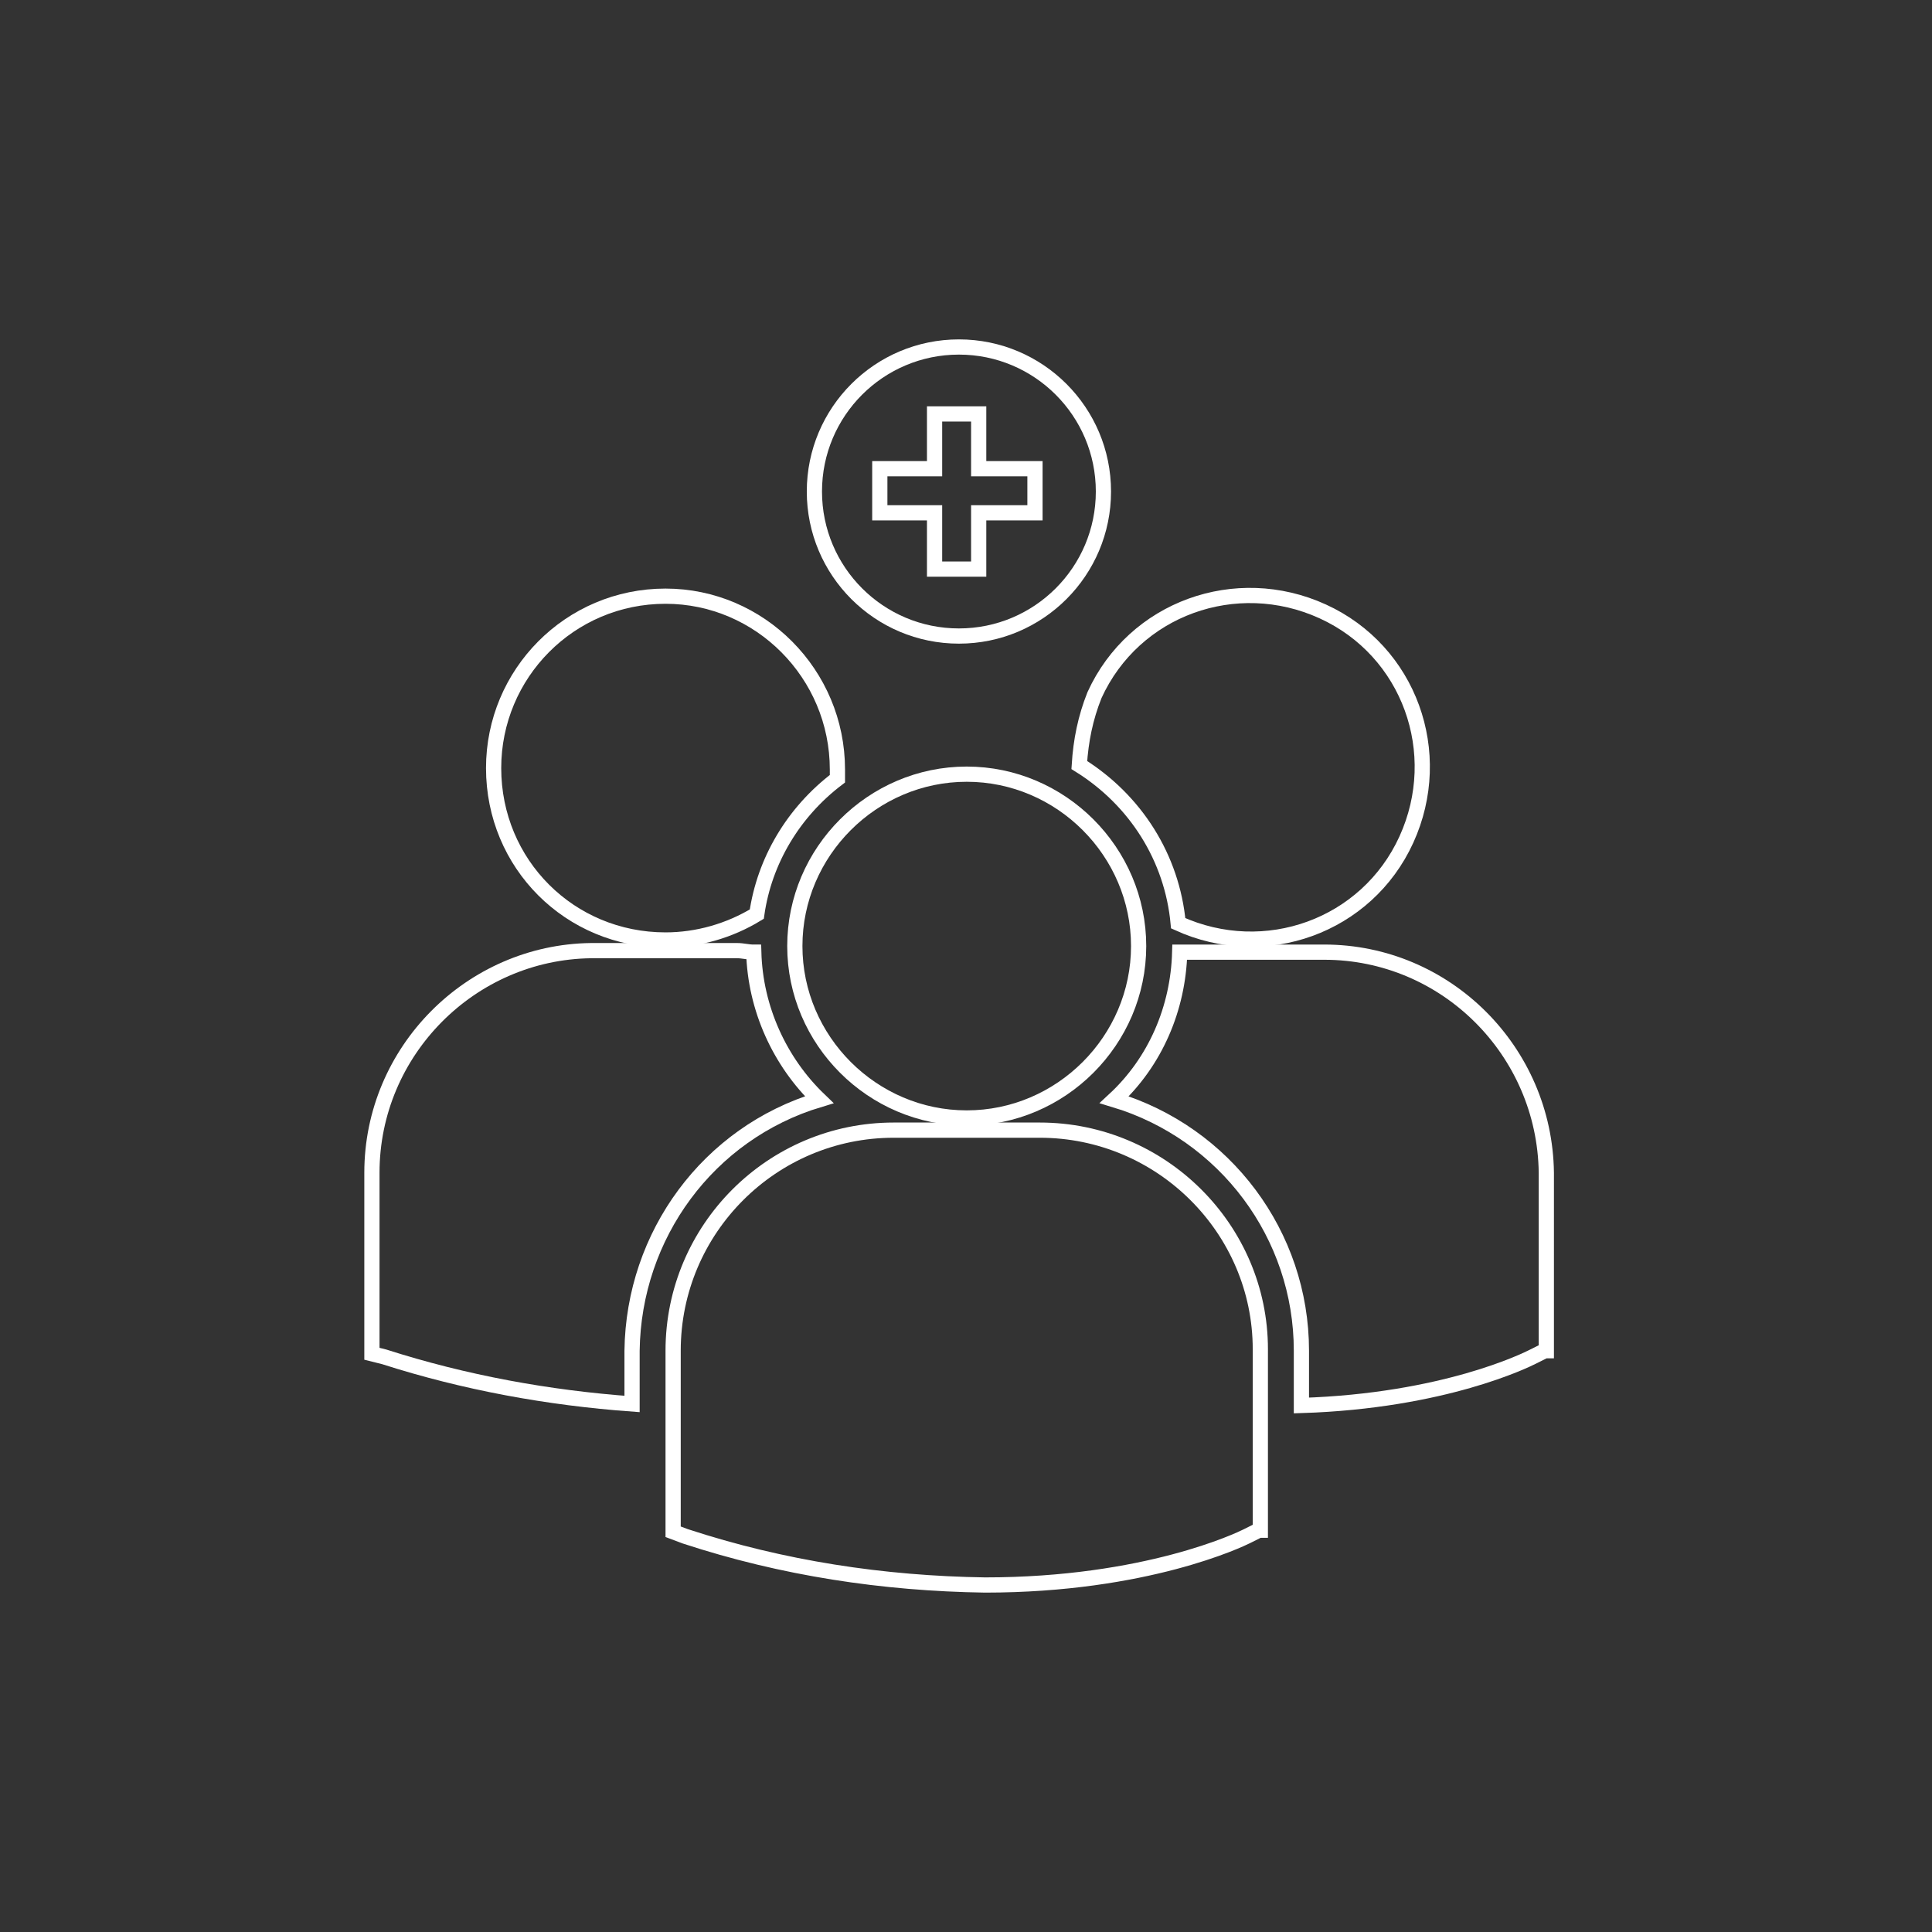
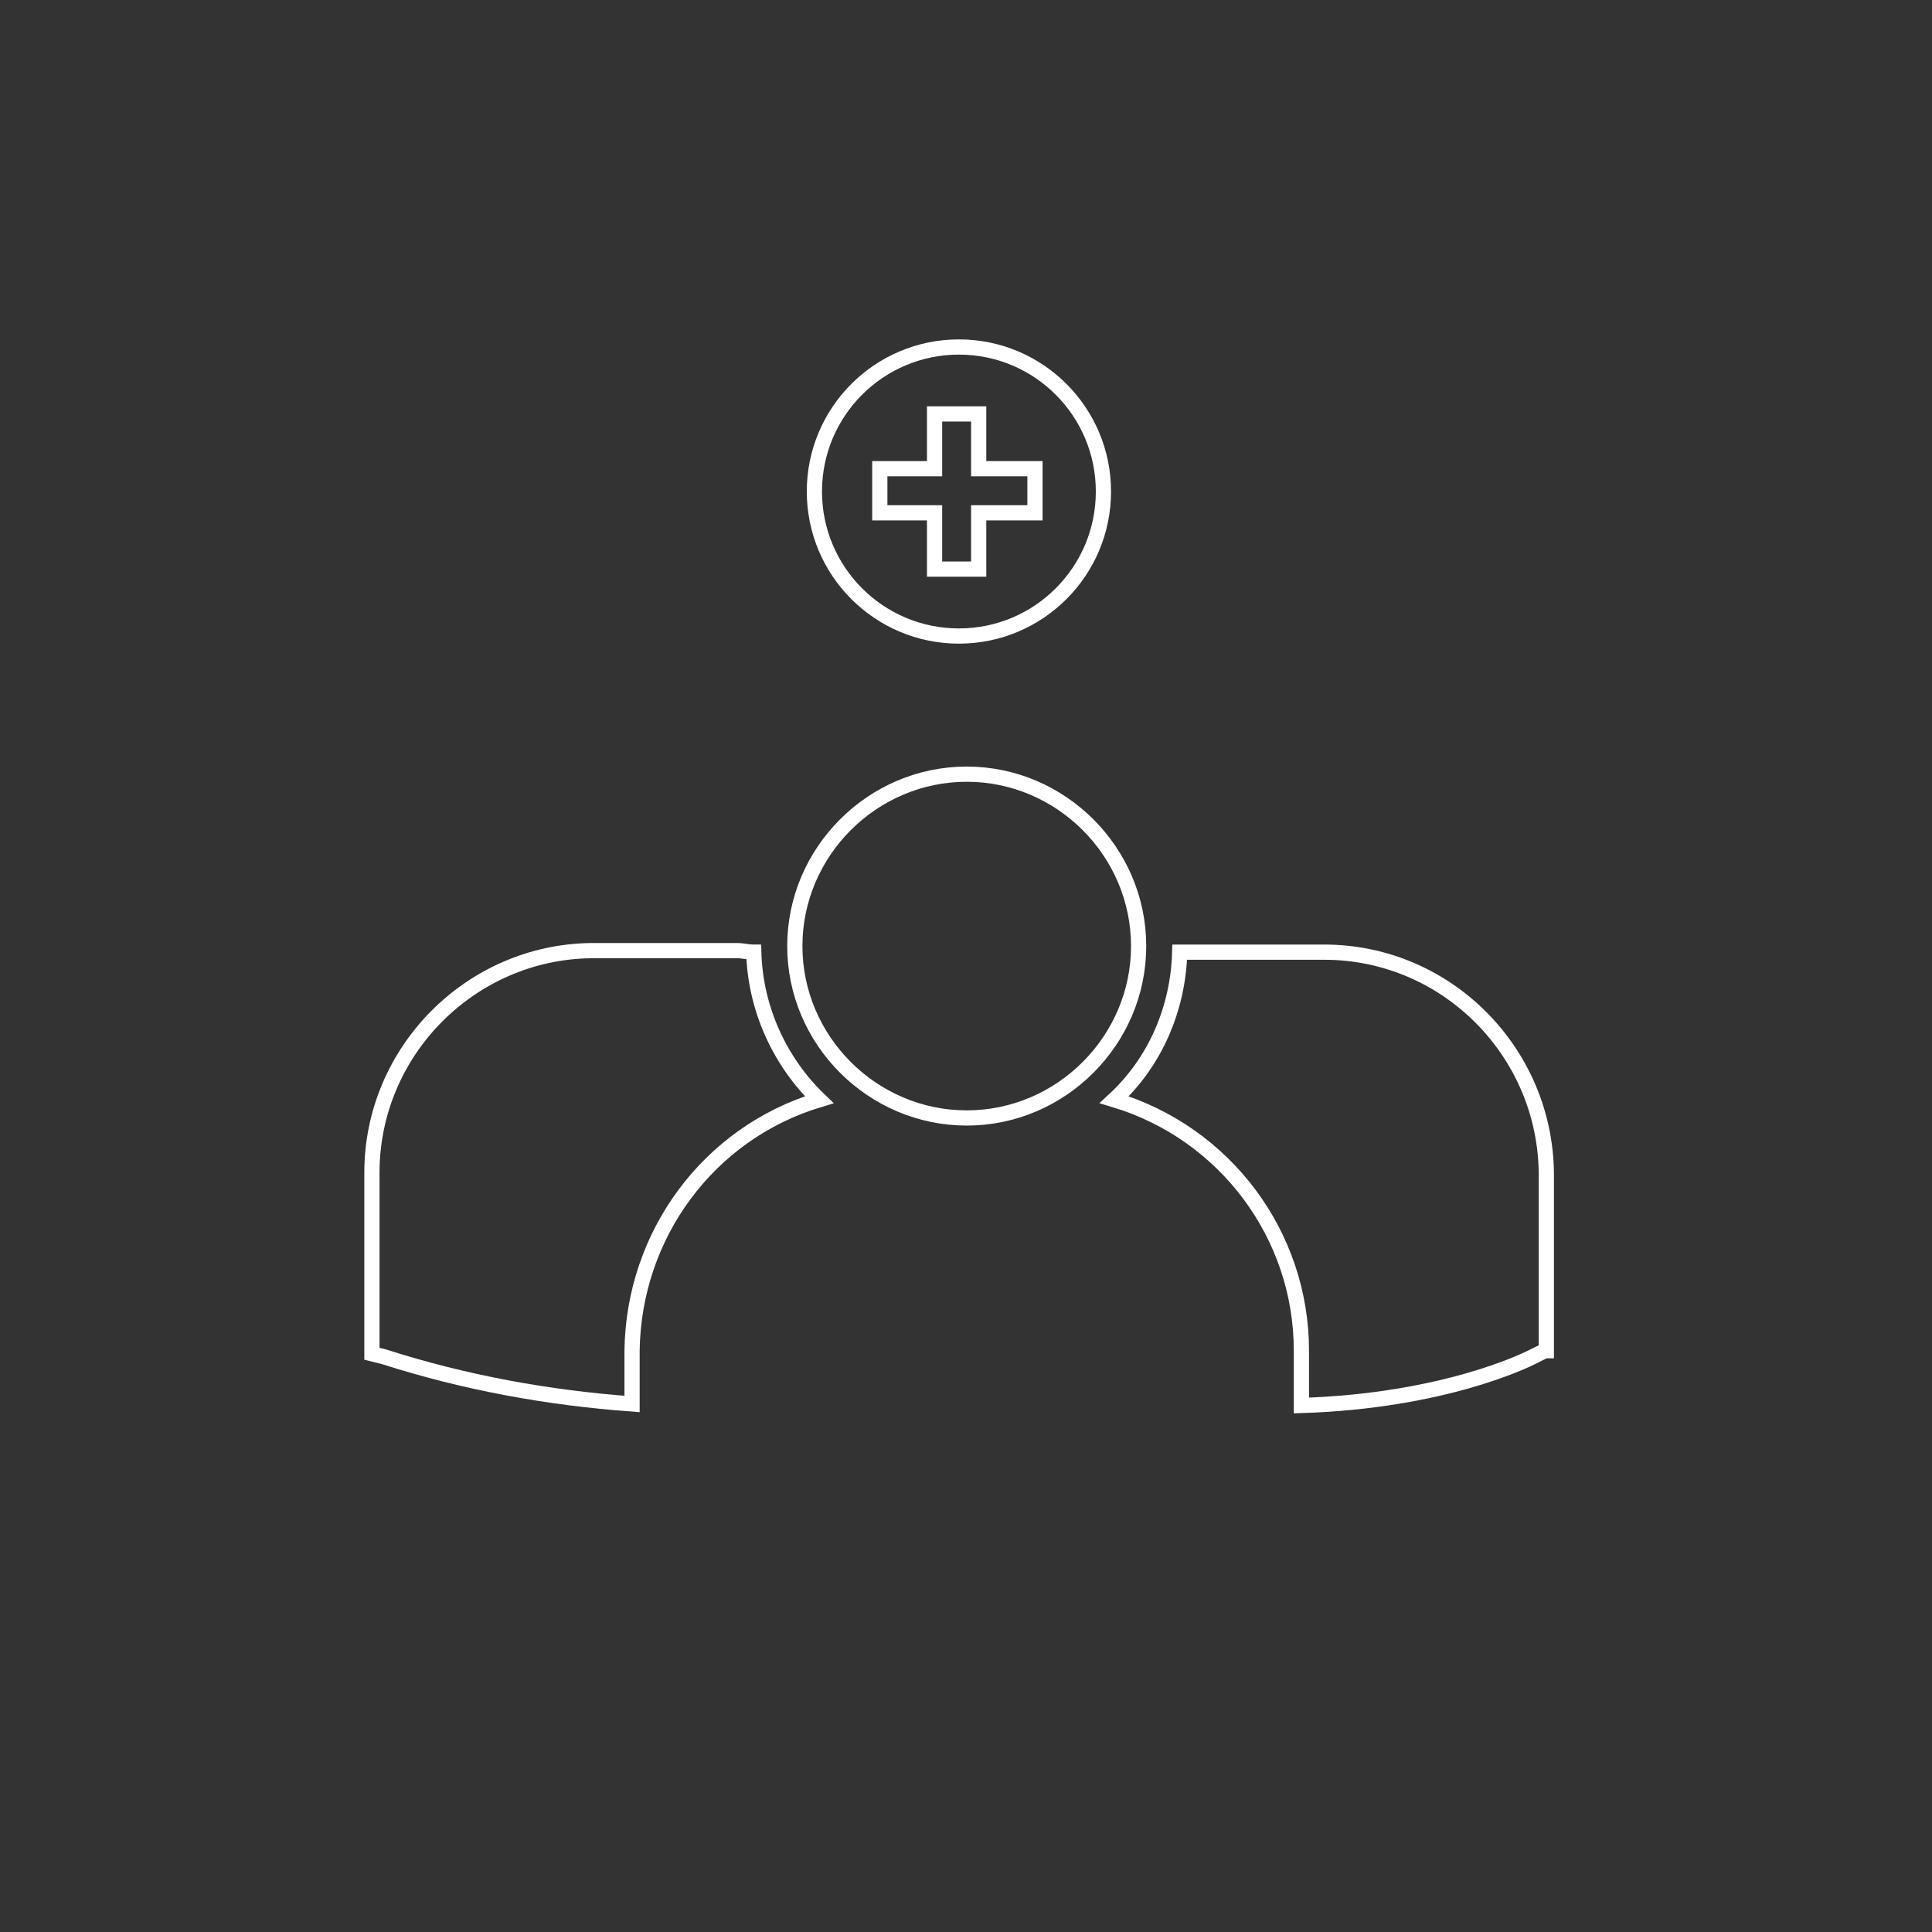
<svg xmlns="http://www.w3.org/2000/svg" version="1.1" id="Ebene_1" x="0px" y="0px" viewBox="0 0 127 127" style="enable-background:new 0 0 127 127;" xml:space="preserve">
  <rect x="0" y="0" width="127" height="127" fill="#333333" stroke="none" />
  <style type="text/css">
	.st0{fill:none;stroke:#FFFFFF;stroke-miterlimit:10;}
</style>
  <g transform="translate(0.015 0)">
    <g transform="translate(24.433 39.19)">
-       <path class="st0" d="M46.5,11.1c3.7,2.3,6.1,6.1,6.5,10.4c5.7,2.6,12.4,0.2,15-5.5c2.6-5.7,0.2-12.4-5.5-15    c-5.7-2.6-12.4-0.2-15,5.5C46.9,8,46.6,9.5,46.5,11.1z" />
      <path class="st0" d="M39.1,34.3c6.2,0,11.3-5.1,11.3-11.3s-5.1-11.3-11.3-11.3c-6.2,0-11.3,5.1-11.3,11.3    C27.8,29.2,32.9,34.3,39.1,34.3C39.1,34.3,39.1,34.3,39.1,34.3L39.1,34.3z" />
-       <path class="st0" d="M43.9,35.1h-9.6c-8,0-14.5,6.5-14.5,14.5v11.7l0,0.2l0.8,0.3c6.4,2.1,13,3.1,19.7,3.2c10.6,0,16.8-3,17.2-3.2    l0.8-0.4h0.1V49.5C58.4,41.6,51.9,35.1,43.9,35.1L43.9,35.1z" />
      <path class="st0" d="M62.6,23.4h-9.5c-0.1,3.7-1.6,7.2-4.3,9.7c7.3,2.2,12.3,8.9,12.3,16.5v3.6c9.4-0.3,14.8-3,15.2-3.2l0.8-0.4    h0.1V37.9C77.1,29.9,70.6,23.4,62.6,23.4L62.6,23.4z" />
-       <path class="st0" d="M19.3,22.6c2.1,0,4.2-0.6,6-1.7c0.5-3.5,2.4-6.7,5.3-8.9c0-0.2,0-0.4,0-0.6C30.6,5.1,25.5,0,19.3,0    C13,0,8,5.1,8,11.3C8,17.6,13,22.6,19.3,22.6L19.3,22.6z" />
      <path class="st0" d="M29.4,33.1c-2.6-2.5-4.2-6-4.3-9.7c-0.4,0-0.7-0.1-1.1-0.1h-9.6C6.5,23.4,0,29.9,0,37.9v11.7l0,0.2L0.8,50    c5.3,1.7,10.8,2.7,16.3,3.1v-3.5C17.2,42,22.1,35.3,29.4,33.1L29.4,33.1z" />
      <path class="st0" d="M29.4,33.1" />
    </g>
    <g transform="translate(53.519 22.81)">
      <path class="st0" d="M7.9,14.6h2.9v-3.7h3.7V8h-3.7V4.4H7.9V8H4.3v2.9h3.6V14.6z" />
      <circle class="st0" cx="9.5" cy="9.5" r="9.5" />
    </g>
  </g>
</svg>